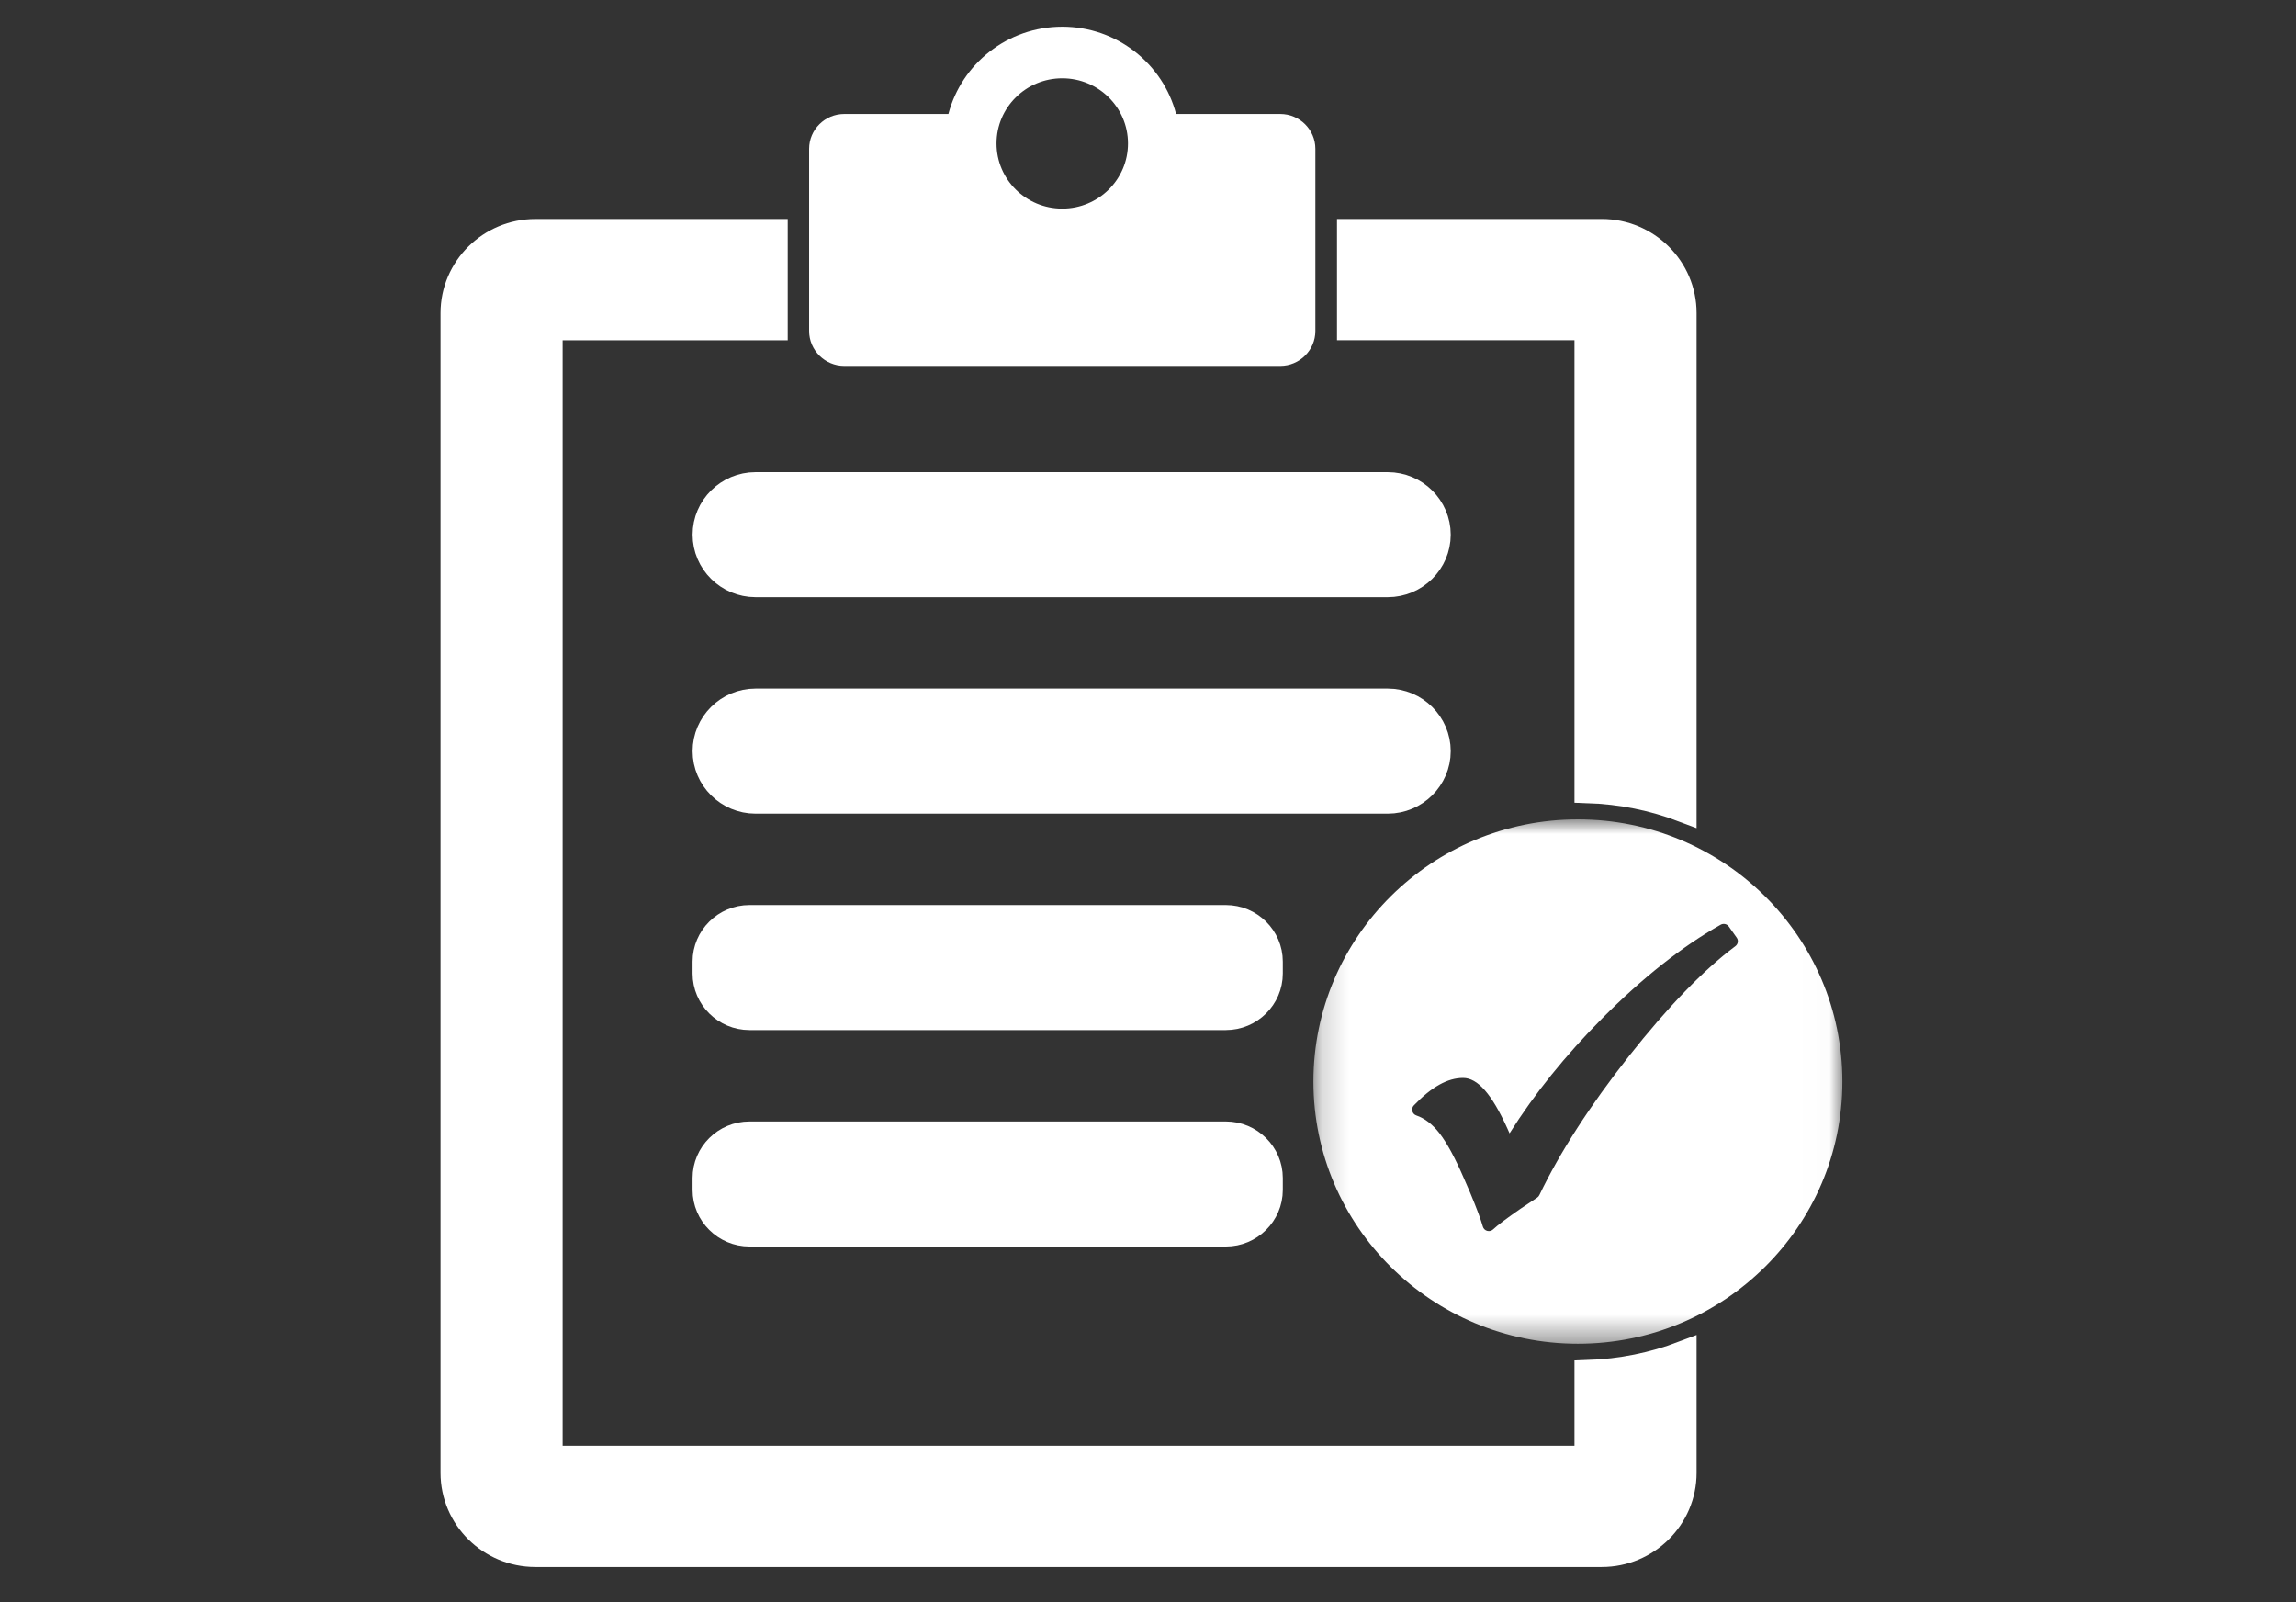
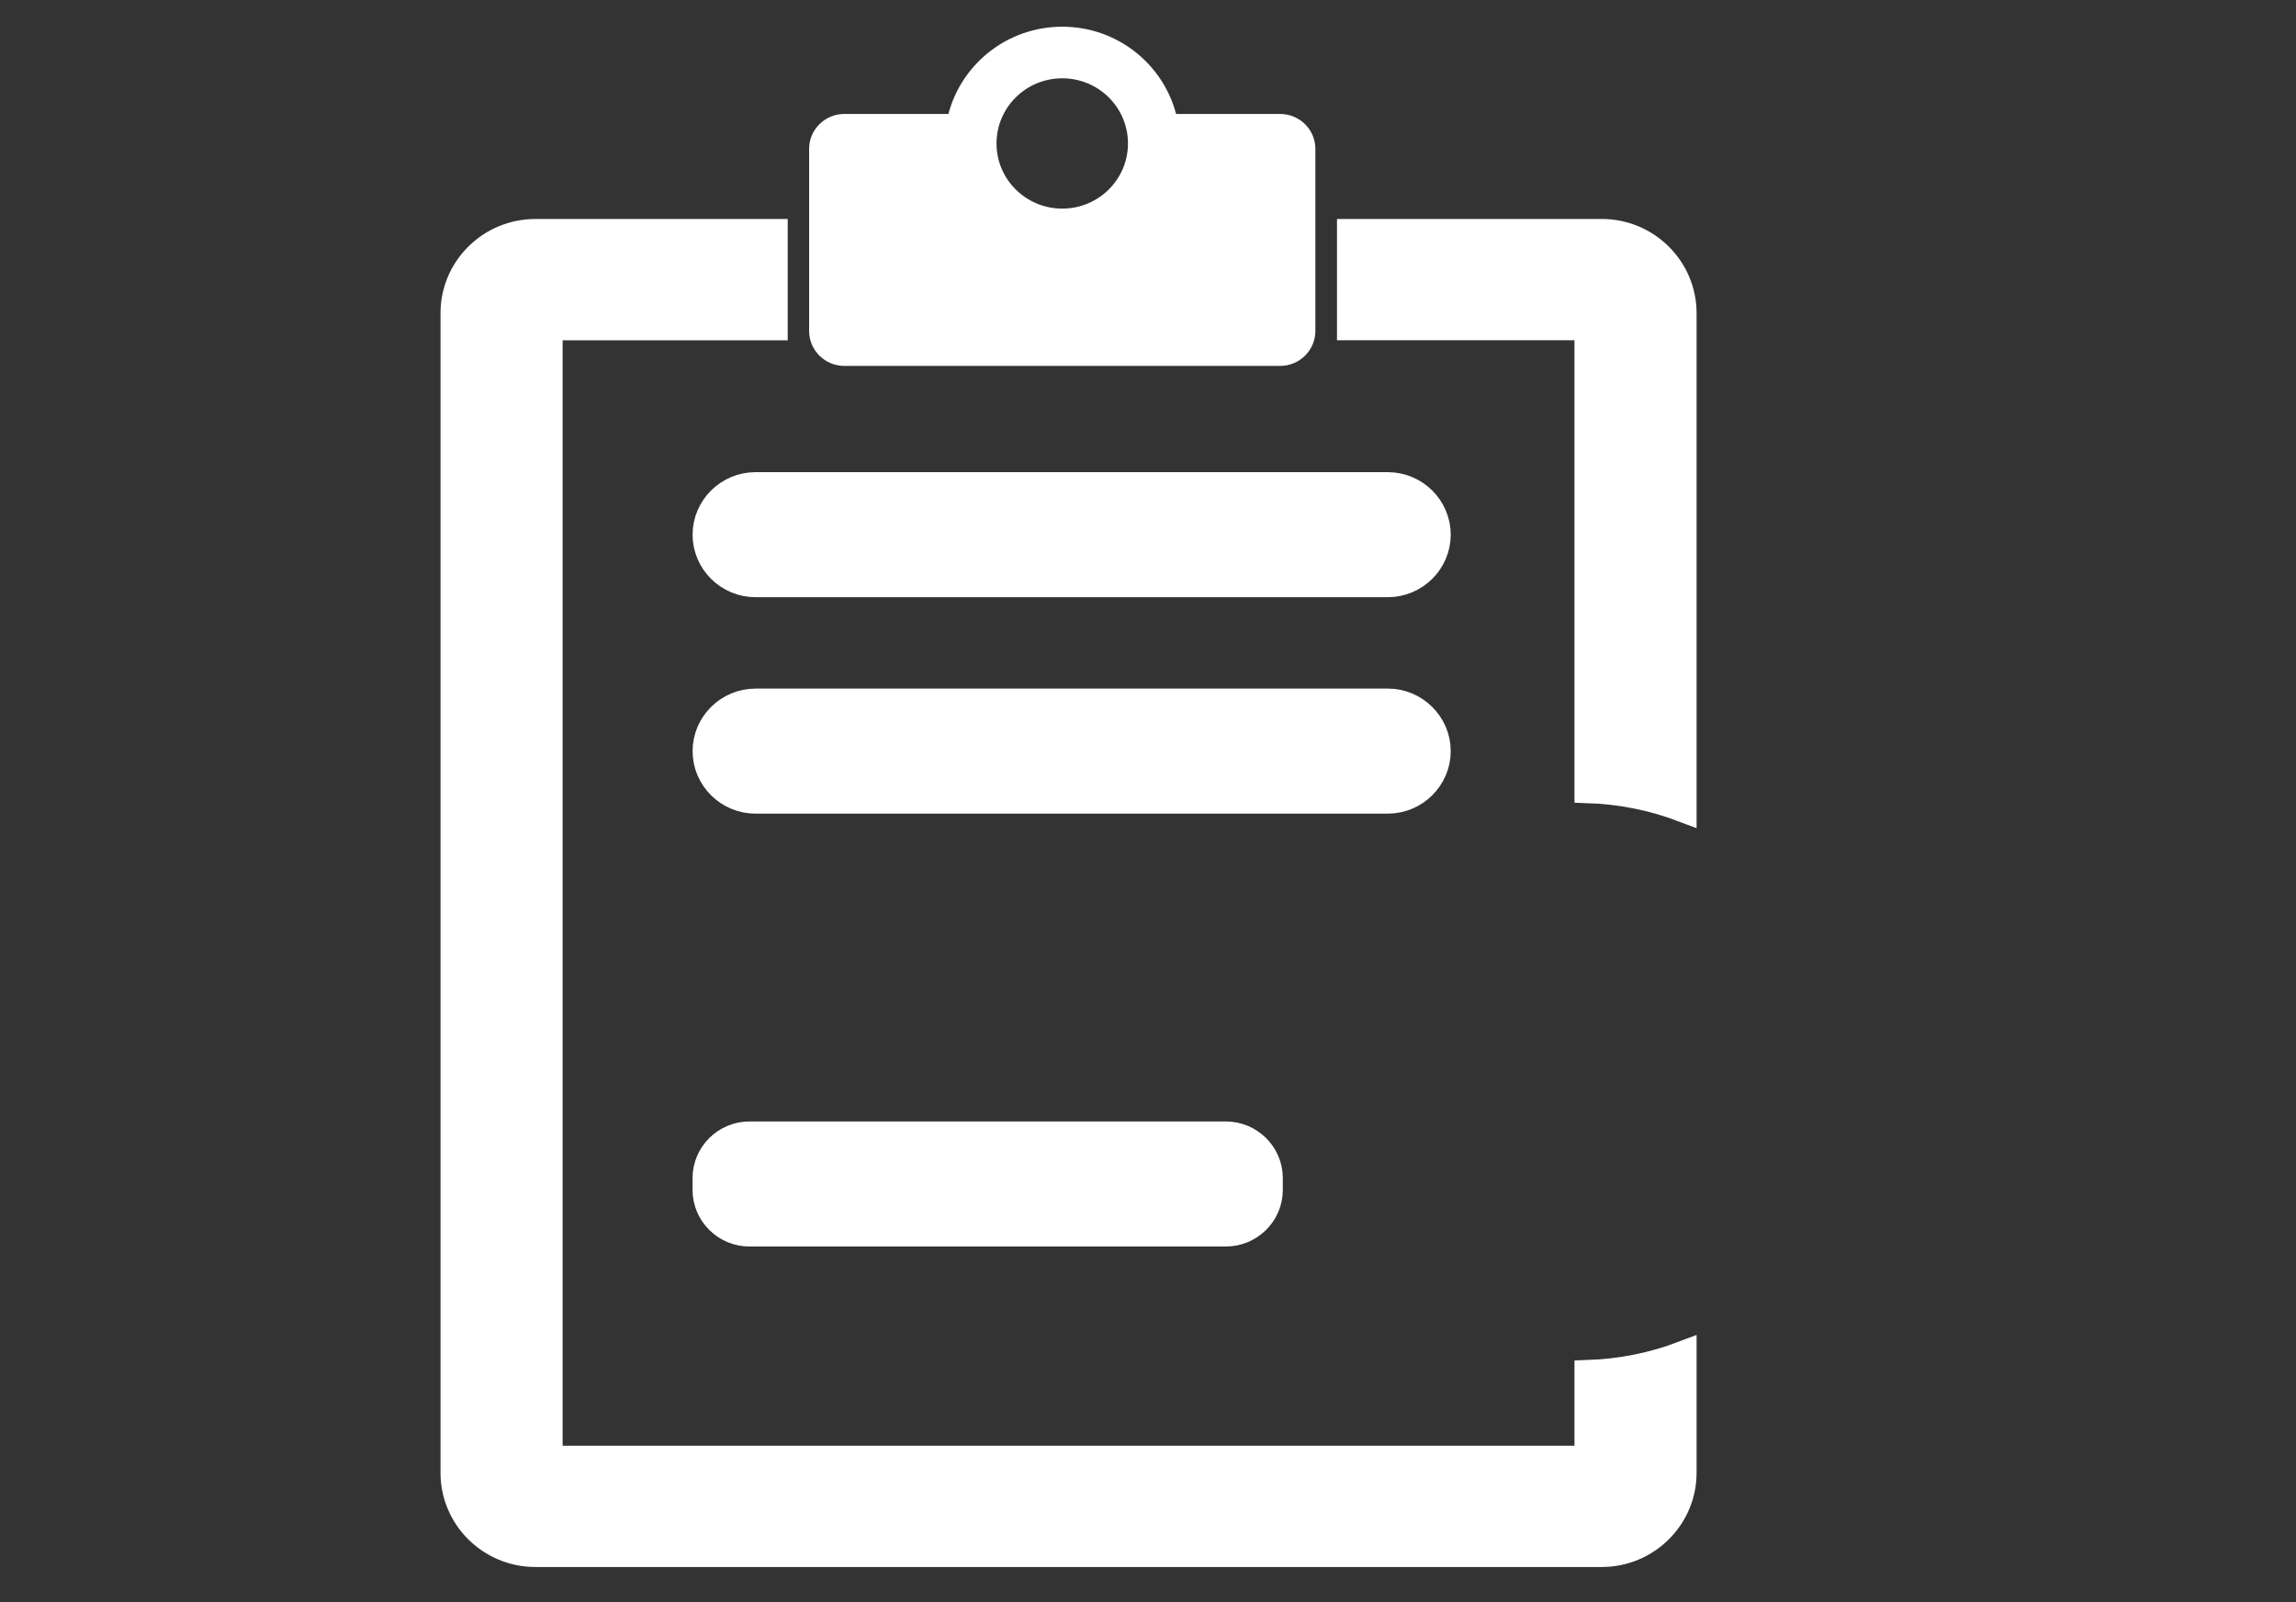
<svg xmlns="http://www.w3.org/2000/svg" xmlns:xlink="http://www.w3.org/1999/xlink" width="86px" height="60px" viewBox="0 0 86 60" version="1.1">
  <rect x="0" y="0" width="86" height="60" fill="#333333" stroke="none" />
  <title>Icon/Strategic/Assets/White</title>
  <desc>Created with Sketch.</desc>
  <defs>
    <polygon id="path-1" points="0.175 0.955 19.988 0.955 19.988 20.592 0.175 20.592" />
  </defs>
  <g id="Symbols" stroke="none" stroke-width="1" fill="none" fill-rule="evenodd">
    <g id="Icon/Strategic/Assets/White">
      <g id="Page-1" transform="translate(17, 1)">
        <path d="M34.982,20.864 L11.299,20.864 C10.277,20.864 9.442,20.036 9.442,19.023 C9.442,18.01 10.277,17.182 11.299,17.182 L34.982,17.182 C36.003,17.182 36.839,18.01 36.839,19.023 C36.839,20.036 36.003,20.864 34.982,20.864" id="Fill-1" stroke="#FFFFFF" fill="#FFFFFF" />
-         <path d="M28.918,37.075 L11.072,37.075 C10.175,37.075 9.441,36.348 9.441,35.459 L9.441,35.009 C9.441,34.12 10.175,33.393 11.072,33.393 L28.918,33.393 C29.814,33.393 30.549,34.12 30.549,35.009 L30.549,35.459 C30.549,36.348 29.814,37.075 28.918,37.075" id="Fill-3" stroke="#FFFFFF" fill="#FFFFFF" />
        <path d="M28.918,45.181 L11.072,45.181 C10.175,45.181 9.441,44.454 9.441,43.564 L9.441,43.114 C9.441,42.226 10.175,41.498 11.072,41.498 L28.918,41.498 C29.814,41.498 30.549,42.226 30.549,43.114 L30.549,43.564 C30.549,44.454 29.814,45.181 28.918,45.181" id="Fill-5" stroke="#FFFFFF" fill="#FFFFFF" />
        <path d="M34.982,28.97 L11.299,28.97 C10.277,28.97 9.442,28.141 9.442,27.129 C9.442,26.117 10.277,25.287 11.299,25.287 L34.982,25.287 C36.003,25.287 36.839,26.117 36.839,27.129 C36.839,28.141 36.003,28.97 34.982,28.97" id="Fill-7" stroke="#FFFFFF" fill="#FFFFFF" />
        <g id="Group-11" transform="translate(32.021, 28.73)">
          <mask id="mask-2" fill="white">
            <use xlink:href="#path-1" />
          </mask>
          <g id="Clip-10" />
-           <path d="M0.175,10.774 C0.175,16.196 4.61,20.592 10.081,20.592 C15.552,20.592 19.988,16.196 19.988,10.774 C19.988,5.351 15.552,0.955 10.081,0.955 C4.61,0.955 0.175,5.351 0.175,10.774 Z M11.996,9.819 C10.536,11.67 9.407,13.421 8.638,15.025 C8.62,15.063 8.593,15.095 8.559,15.118 L7.932,15.537 C7.429,15.884 7.081,16.146 6.904,16.311 C6.86,16.351 6.804,16.373 6.745,16.373 C6.724,16.373 6.704,16.371 6.683,16.365 C6.604,16.344 6.543,16.282 6.521,16.205 C6.451,15.953 6.292,15.527 6.048,14.94 L5.812,14.398 C5.483,13.636 5.175,13.068 4.898,12.711 C4.638,12.375 4.345,12.15 4.029,12.042 C3.955,12.017 3.898,11.955 3.879,11.879 C3.86,11.803 3.882,11.723 3.936,11.667 C4.598,10.975 5.201,10.638 5.78,10.638 C6.327,10.638 6.855,11.239 7.439,12.527 L7.522,12.713 C8.447,11.24 9.614,9.792 10.997,8.401 C12.498,6.89 13.99,5.711 15.43,4.899 C15.532,4.841 15.666,4.87 15.734,4.967 L16.03,5.386 C16.103,5.488 16.08,5.627 15.981,5.702 C14.794,6.587 13.454,7.972 11.996,9.819 Z" id="Fill-9" fill="#FFFFFF" mask="url(#mask-2)" />
        </g>
        <path d="M42.474,53.641 L3.574,53.641 L3.574,11.243 L12.005,11.243 L12.005,7.701 L3.054,7.701 C1.37,7.701 0,9.058 0,10.726 L0,54.156 C0,55.825 1.37,57.183 3.054,57.183 L42.994,57.183 C44.678,57.183 46.048,55.825 46.048,54.156 L46.048,49.718 C44.933,50.141 43.731,50.39 42.474,50.431 L42.474,53.641 Z" id="Fill-12" stroke="#FFFFFF" fill="#FFFFFF" />
        <path d="M33.579,7.7 L33.579,11.242 L42.474,11.242 L42.474,28.577 C43.73,28.618 44.932,28.867 46.048,29.29 L46.048,10.727 C46.048,9.058 44.678,7.7 42.994,7.7 L33.579,7.7 Z" id="Fill-14" stroke="#FFFFFF" fill="#FFFFFF" />
        <path d="M27.052,3.268 C26.558,1.389 24.839,-0 22.789,-0 C20.737,-0 19.019,1.389 18.524,3.268 L14.623,3.268 C13.899,3.268 13.307,3.854 13.307,4.572 L13.307,11.397 C13.307,12.115 13.899,12.703 14.623,12.703 L30.953,12.703 C31.677,12.703 32.269,12.115 32.269,11.397 L32.269,4.572 C32.269,3.854 31.677,3.268 30.953,3.268 L27.052,3.268 Z M22.789,6.812 C21.428,6.812 20.326,5.72 20.326,4.372 C20.326,3.025 21.428,1.932 22.789,1.932 C24.148,1.932 25.25,3.025 25.25,4.372 C25.25,5.72 24.148,6.812 22.789,6.812" id="Fill-16" fill="#FFFFFF" />
      </g>
    </g>
  </g>
</svg>